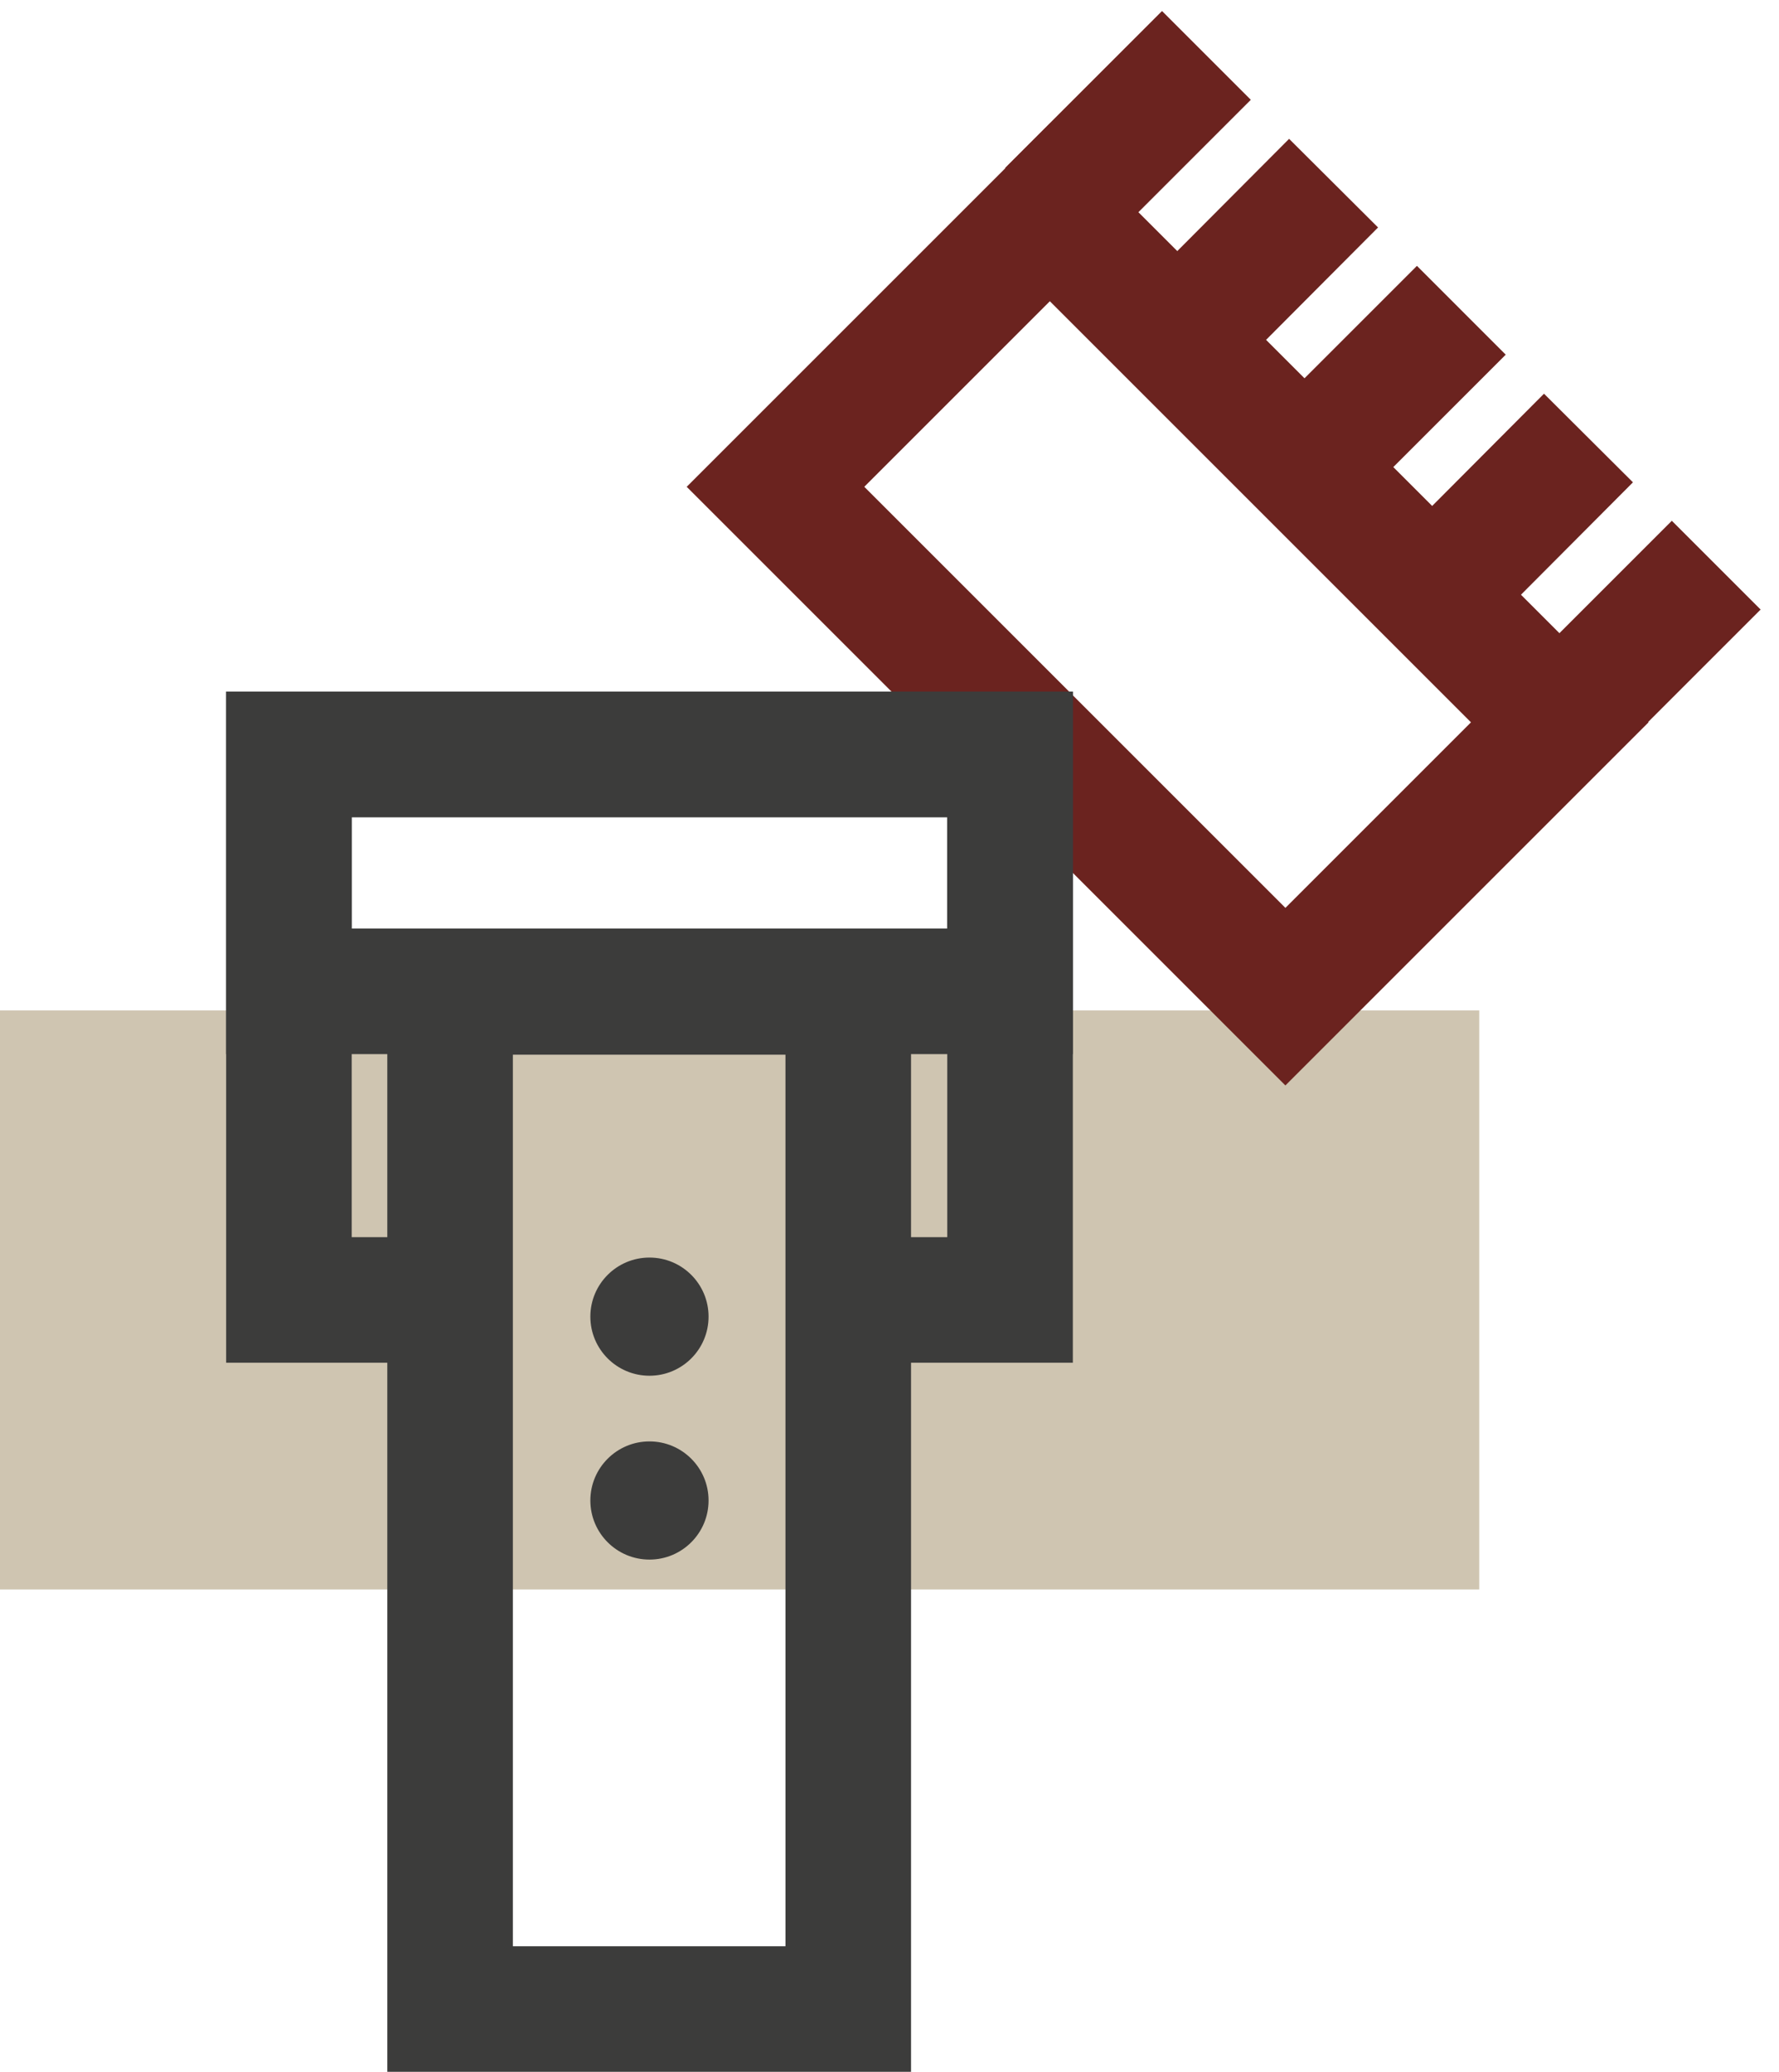
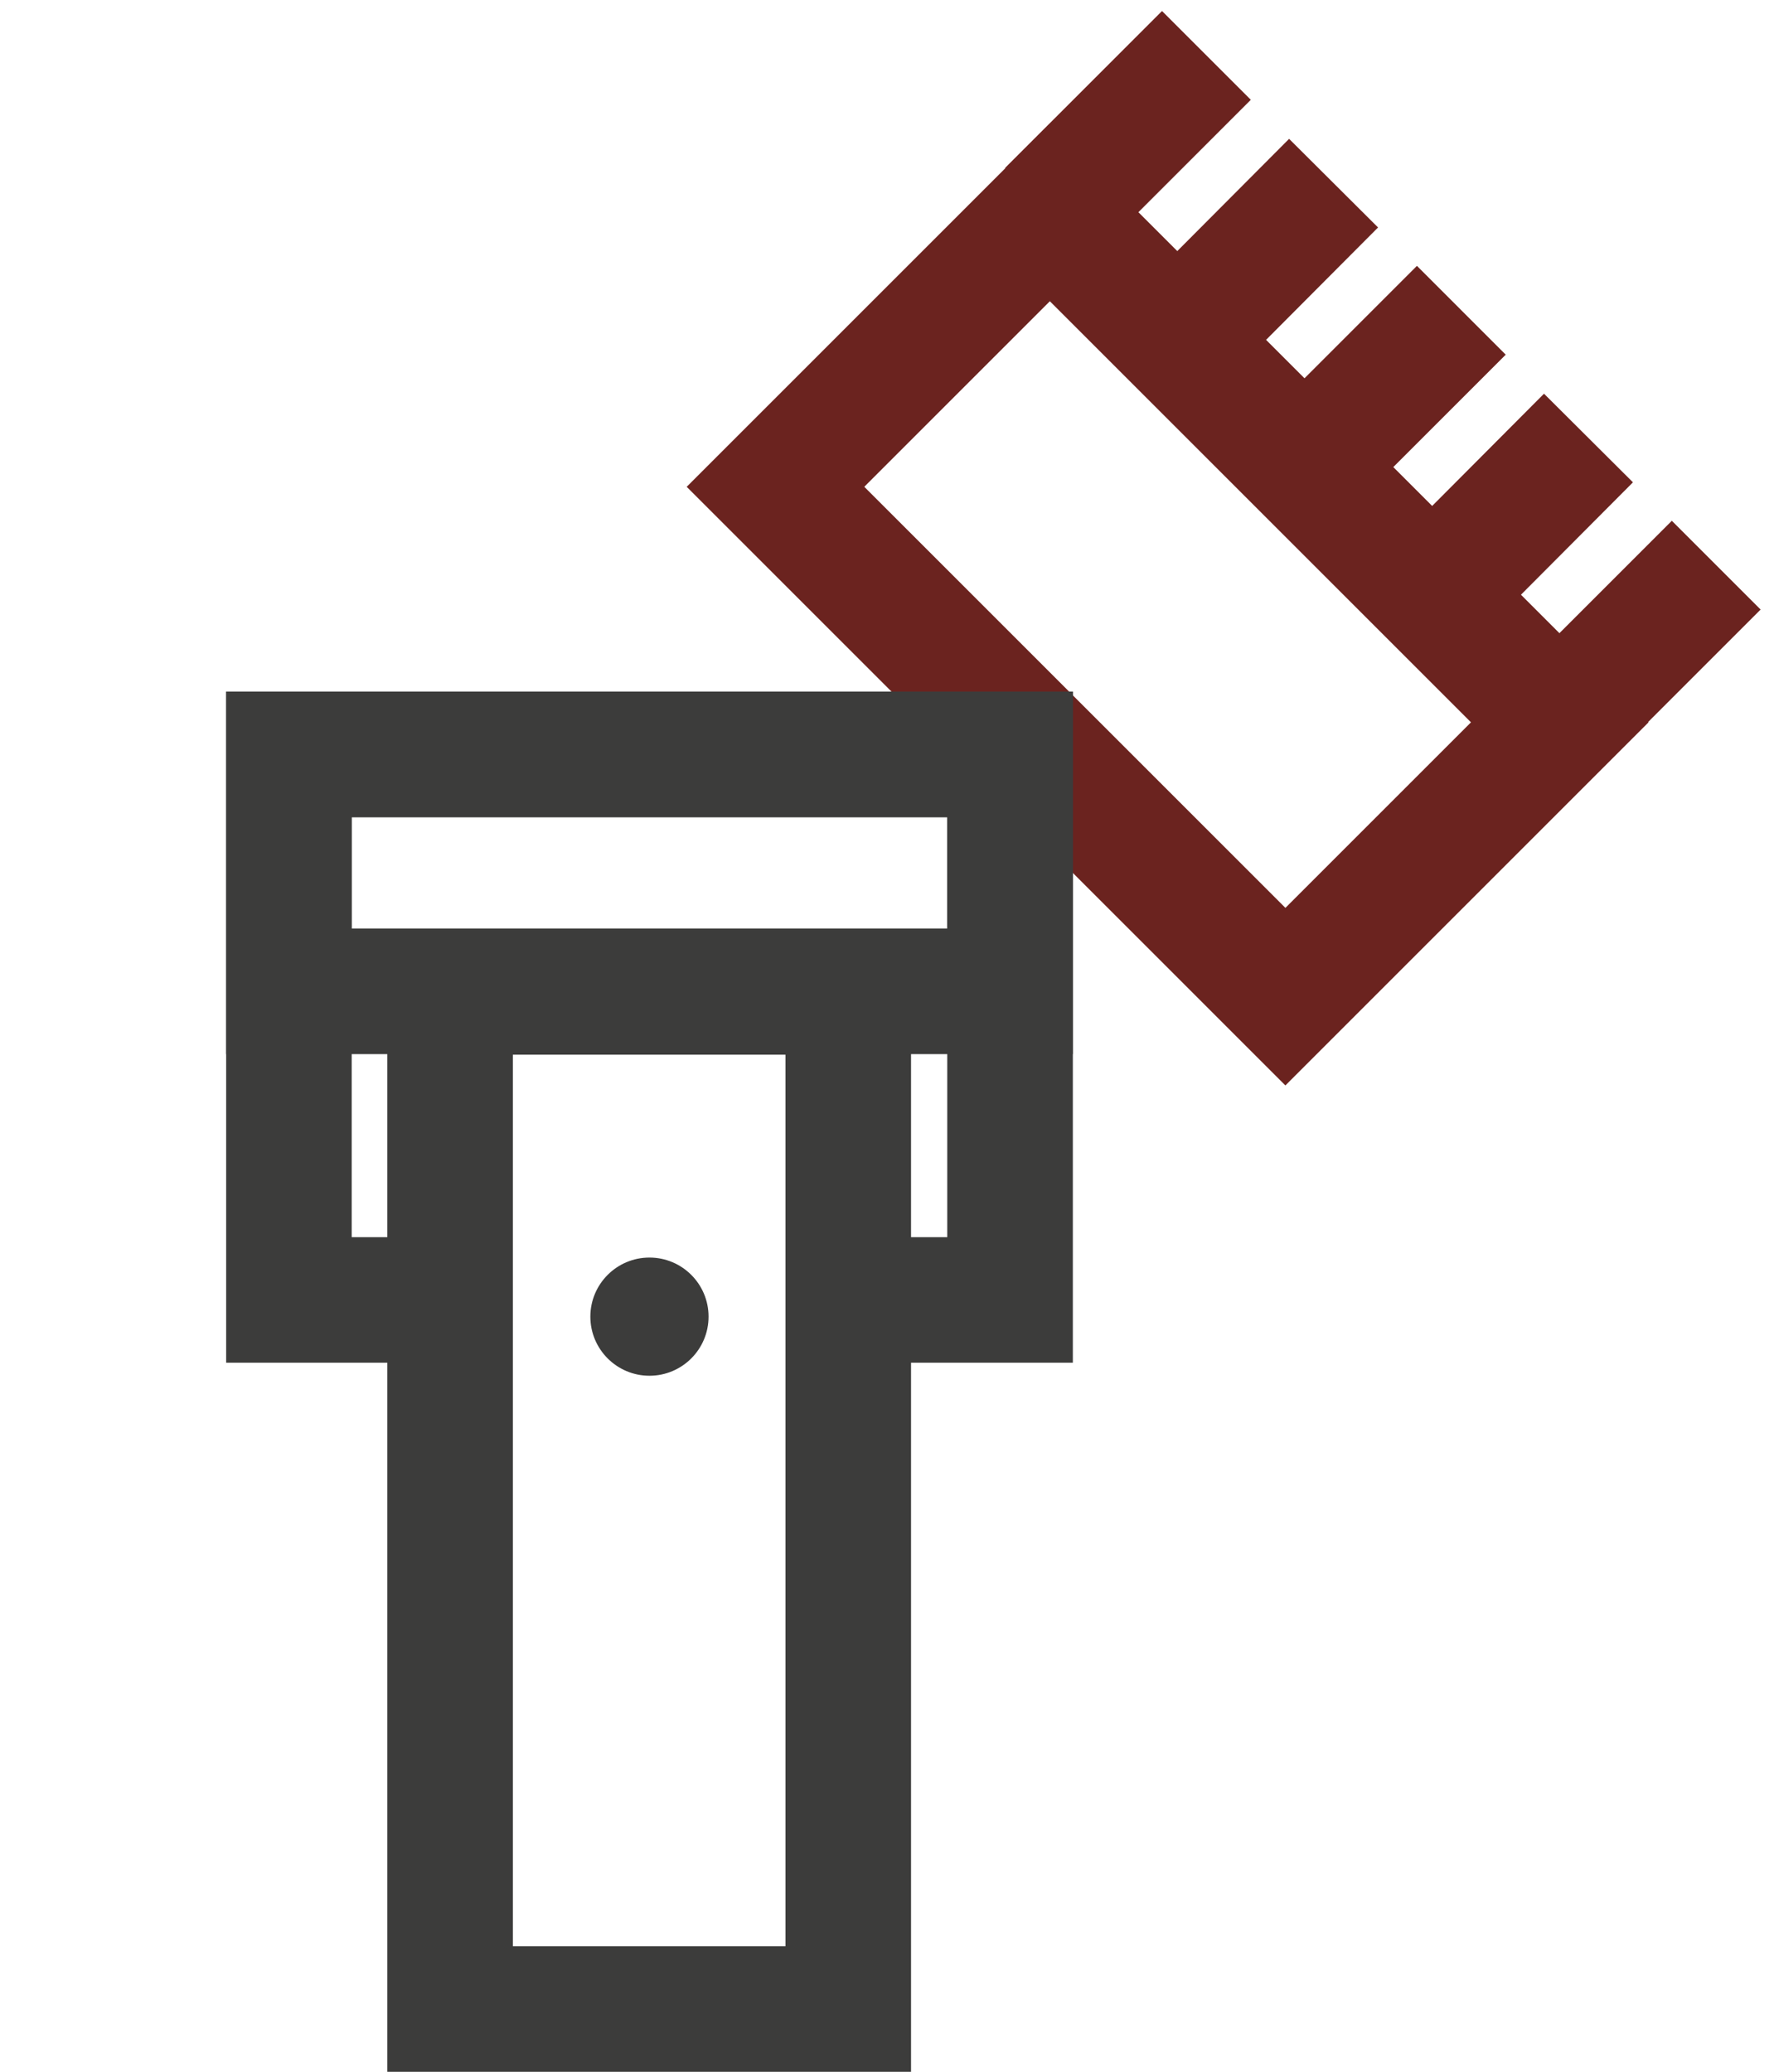
<svg xmlns="http://www.w3.org/2000/svg" width="85" height="99" viewBox="0 0 85 99" fill="none">
  <g id="Icona">
-     <path id="Vector" d="M-7.62939e-06 75.95L70.677 75.95V48.283L-7.62939e-06 48.283V75.95Z" fill="#CFC5B1" />
    <path id="Vector_2" d="M50.162 10.152L37.053 23.261L61.416 47.624L74.525 34.515L50.162 10.152Z" stroke="#6B231F" stroke-width="6" stroke-miterlimit="10" />
    <path id="Vector_3" d="M57.642 2.648L50.141 10.149" stroke="#6B231F" stroke-width="6" stroke-miterlimit="10" />
    <path id="Vector_4" d="M82 27.006L74.499 34.507" stroke="#6B231F" stroke-width="6" stroke-miterlimit="10" />
    <path id="Vector_5" d="M75.897 20.93L68.424 28.431" stroke="#6B231F" stroke-width="6" stroke-miterlimit="10" />
    <path id="Vector_6" d="M69.822 14.826L62.32 22.327" stroke="#6B231F" stroke-width="6" stroke-miterlimit="10" />
    <path id="Vector_7" d="M63.718 8.752L56.245 16.253" stroke="#6B231F" stroke-width="6" stroke-miterlimit="10" />
    <path id="Vector_8" d="M40.53 62.116H48.26V36.047H13.805V62.116H21.506" stroke="#3C3C3B" stroke-width="6" stroke-miterlimit="10" />
    <path id="Vector_9" d="M48.258 47.37V36.047H13.804V47.37H48.258Z" stroke="#3C3C3B" stroke-width="6" stroke-miterlimit="10" />
    <path id="Vector_10" d="M40.529 96V47.398H21.505L21.505 96H40.529Z" stroke="#3C3C3B" stroke-width="6" stroke-miterlimit="10" />
    <path id="Vector_11" d="M31.031 65.738C32.591 65.738 33.855 64.474 33.855 62.914C33.855 61.355 32.591 60.091 31.031 60.091C29.472 60.091 28.207 61.355 28.207 62.914C28.207 64.474 29.472 65.738 31.031 65.738Z" fill="#3C3C3B" />
-     <path id="Vector_12" d="M31.031 74.523C32.591 74.523 33.855 73.259 33.855 71.699C33.855 70.14 32.591 68.876 31.031 68.876C29.472 68.876 28.207 70.14 28.207 71.699C28.207 73.259 29.472 74.523 31.031 74.523Z" fill="#3C3C3B" />
  </g>
</svg>